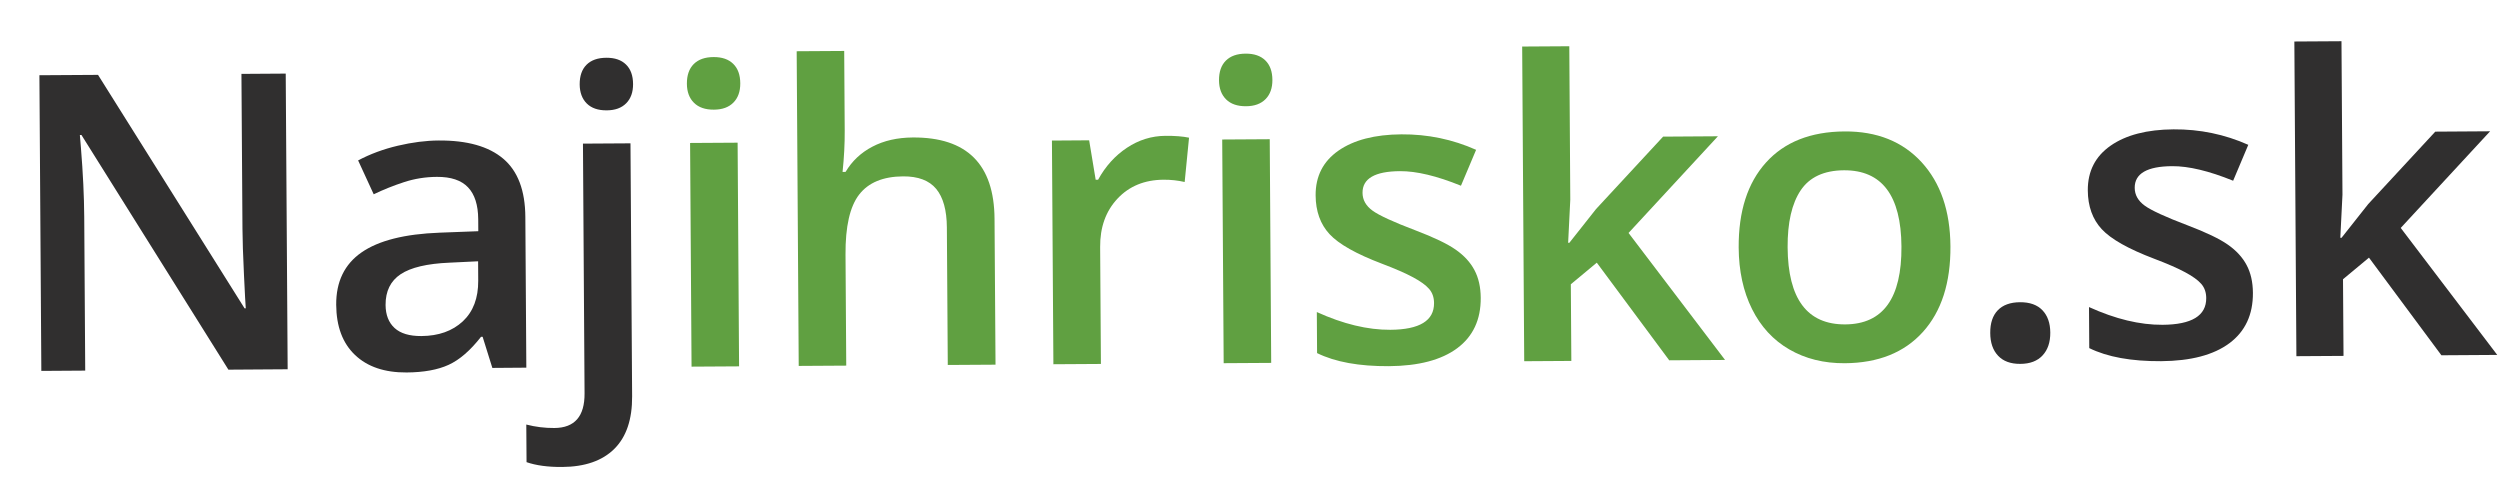
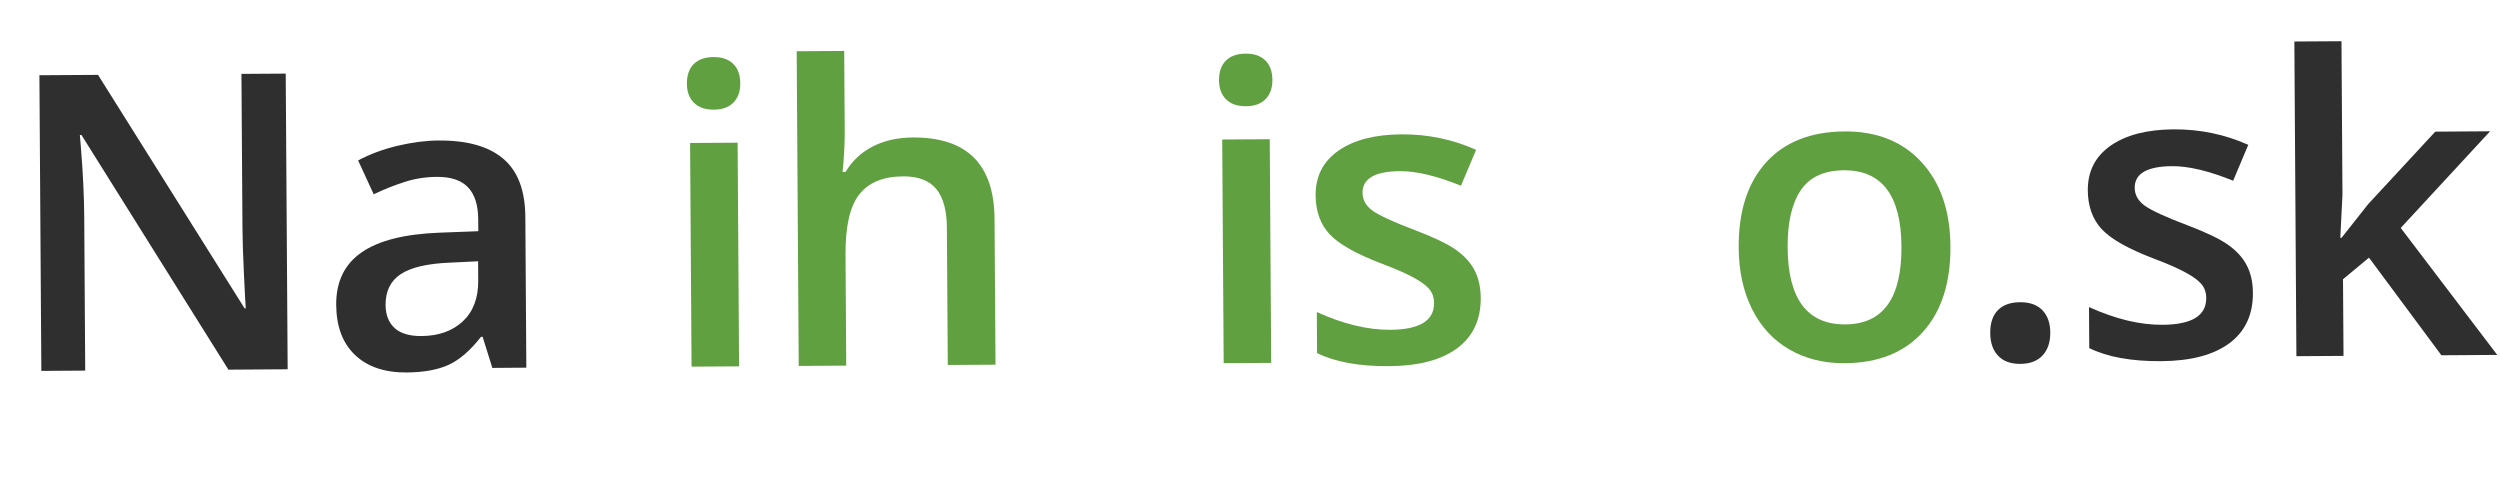
<svg xmlns="http://www.w3.org/2000/svg" version="1.1" id="Layer_1" x="0px" y="0px" viewBox="0 0 686.5 134.01" style="enable-background:new 0 0 686.5 134.01;" xml:space="preserve">
  <style type="text/css">
	.st0{fill:#302F2F;}
	.st1{fill:#60A041;}
</style>
  <g>
    <path class="st0" d="M78.99,101.4l-16.27,0.11L22.37,37.07l-0.44,0l0.3,3.61c0.56,6.88,0.86,13.18,0.9,18.88l0.27,42.21   l-12.05,0.08l-0.53-81.19l16.1-0.1l40.24,64.11l0.33,0c-0.08-0.85-0.25-3.95-0.5-9.3c-0.26-5.35-0.39-9.52-0.41-12.52L66.3,20.29   l12.16-0.08L78.99,101.4z" />
    <path class="st0" d="M135.2,101.03l-2.67-8.54l-0.44,0c-2.94,3.76-5.9,6.32-8.89,7.69c-2.99,1.37-6.84,2.07-11.54,2.1   c-6.04,0.04-10.76-1.56-14.17-4.8c-3.41-3.24-5.13-7.83-5.17-13.8c-0.04-6.33,2.28-11.12,6.96-14.37   c4.68-3.25,11.83-5.06,21.46-5.42l10.6-0.4l-0.02-3.28c-0.03-3.92-0.96-6.85-2.81-8.78c-1.84-1.93-4.69-2.89-8.54-2.86   c-3.15,0.02-6.16,0.5-9.04,1.45c-2.88,0.94-5.65,2.05-8.31,3.33l-4.28-9.3c3.32-1.76,6.96-3.11,10.92-4.04   c3.96-0.93,7.69-1.41,11.21-1.43c7.81-0.05,13.72,1.61,17.72,5c4,3.38,6.03,8.72,6.07,16.01l0.27,41.37L135.2,101.03z M115.7,92.28   c4.74-0.03,8.53-1.38,11.39-4.04c2.85-2.67,4.26-6.39,4.23-11.16l-0.03-5.33l-7.88,0.38c-6.14,0.26-10.61,1.32-13.39,3.17   c-2.78,1.85-4.16,4.66-4.14,8.44c0.02,2.74,0.85,4.85,2.48,6.34S112.44,92.3,115.7,92.28z" />
-     <path class="st0" d="M154.37,128.23c-3.92,0.03-7.19-0.42-9.78-1.32l-0.07-10.33c2.52,0.65,5.1,0.97,7.73,0.95   c5.55-0.04,8.31-3.2,8.27-9.5l-0.44-68.59l13.05-0.08l0.45,69.47c0.04,6.33-1.58,11.14-4.88,14.42   C165.4,126.53,160.62,128.19,154.37,128.23z M159.18,23.18c-0.01-2.33,0.61-4.13,1.88-5.4c1.27-1.27,3.09-1.91,5.46-1.92   c2.3-0.01,4.09,0.6,5.37,1.85c1.29,1.25,1.94,3.04,1.95,5.38c0.01,2.22-0.61,3.97-1.88,5.26c-1.27,1.29-3.05,1.94-5.35,1.95   c-2.37,0.02-4.2-0.61-5.48-1.88C159.85,27.15,159.2,25.4,159.18,23.18z" />
    <path class="st1" d="M188.62,22.99c-0.01-2.33,0.61-4.13,1.88-5.4c1.27-1.27,3.09-1.91,5.46-1.92c2.3-0.01,4.09,0.6,5.37,1.85   c1.29,1.25,1.94,3.04,1.95,5.38c0.01,2.22-0.61,3.97-1.88,5.26c-1.27,1.29-3.05,1.94-5.35,1.95c-2.37,0.02-4.2-0.61-5.48-1.88   C189.28,26.96,188.63,25.21,188.62,22.99z M202.95,100.6l-13.05,0.08l-0.4-61.42l13.05-0.08L202.95,100.6z" />
    <path class="st1" d="M273.37,100.14l-13.11,0.08l-0.25-37.76c-0.03-4.74-1.01-8.27-2.93-10.59c-1.92-2.32-4.96-3.47-9.1-3.44   c-5.48,0.04-9.5,1.7-12.05,4.99c-2.55,3.29-3.8,8.79-3.75,16.49l0.2,30.49l-13.05,0.08l-0.56-86.41l13.05-0.08l0.14,21.94   c0.02,3.52-0.17,7.28-0.59,11.28l0.83-0.01c1.76-2.97,4.21-5.28,7.37-6.93c3.15-1.65,6.84-2.49,11.06-2.52   c14.88-0.1,22.37,7.35,22.47,22.35L273.37,100.14z" />
-     <path class="st1" d="M320.01,37.3c2.63-0.02,4.8,0.15,6.5,0.51l-1.2,12.17c-1.85-0.43-3.78-0.64-5.78-0.63   c-5.22,0.03-9.44,1.76-12.66,5.19c-3.22,3.43-4.81,7.86-4.77,13.3l0.21,32.1l-13.05,0.08l-0.4-61.42l10.22-0.07l1.79,10.82l0.67,0   c2.01-3.68,4.65-6.6,7.91-8.77C312.71,38.42,316.23,37.33,320.01,37.3z" />
    <path class="st1" d="M334.74,22.05c-0.01-2.33,0.61-4.13,1.88-5.4c1.27-1.27,3.09-1.91,5.46-1.92c2.3-0.01,4.09,0.6,5.37,1.85   c1.29,1.25,1.94,3.04,1.95,5.38c0.01,2.22-0.61,3.97-1.88,5.26c-1.27,1.29-3.05,1.94-5.35,1.95c-2.37,0.02-4.2-0.61-5.48-1.88   C335.4,26.01,334.75,24.27,334.74,22.05z M349.07,99.65l-13.05,0.08l-0.4-61.42l13.05-0.08L349.07,99.65z" />
    <path class="st1" d="M406.61,81.78c0.04,6-2.12,10.61-6.46,13.84c-4.35,3.23-10.59,4.87-18.74,4.93   c-8.18,0.05-14.76-1.14-19.74-3.59l-0.07-11.27c7.24,3.29,13.97,4.91,20.19,4.87c8.03-0.05,12.04-2.5,12-7.35   c-0.01-1.55-0.46-2.85-1.36-3.88s-2.37-2.1-4.41-3.19c-2.04-1.1-4.88-2.34-8.52-3.72c-7.09-2.69-11.89-5.4-14.41-8.13   c-2.52-2.72-3.79-6.27-3.82-10.64c-0.03-5.26,2.06-9.35,6.28-12.29c4.22-2.93,9.98-4.42,17.27-4.47   c7.22-0.05,14.06,1.37,20.52,4.25l-4.16,9.86c-6.65-2.7-12.23-4.03-16.74-4c-6.89,0.04-10.32,2.03-10.29,5.95   c0.01,1.93,0.92,3.55,2.72,4.87c1.8,1.32,5.73,3.13,11.78,5.42c5.08,1.93,8.78,3.7,11.09,5.32c2.3,1.61,4.02,3.48,5.14,5.6   C406.01,76.28,406.59,78.82,406.61,81.78z" />
-     <path class="st1" d="M430.94,66.68l7.33-9.27l18.42-19.89l15.05-0.1L447.2,63.97l26.5,34.87l-15.33,0.1l-19.89-26.81l-7.13,5.93   l0.14,21.05l-12.94,0.08l-0.56-86.41l12.94-0.08l0.27,42.15l-0.59,11.83L430.94,66.68z" />
    <path class="st1" d="M535.59,67.62c0.07,10.03-2.46,17.88-7.57,23.54c-5.11,5.66-12.26,8.52-21.44,8.58   c-5.74,0.04-10.82-1.23-15.24-3.79c-4.42-2.56-7.83-6.26-10.24-11.1c-2.4-4.83-3.62-10.45-3.66-16.86   c-0.06-9.96,2.44-17.75,7.51-23.37c5.07-5.62,12.26-8.47,21.55-8.53c8.89-0.06,15.94,2.76,21.16,8.44   C532.88,50.22,535.52,57.92,535.59,67.62z M490.88,67.91c0.09,14.18,5.38,21.24,15.85,21.17c10.37-0.07,15.5-7.19,15.41-21.37   c-0.09-14.03-5.36-21.01-15.8-20.95c-5.48,0.04-9.44,1.88-11.88,5.52C492.03,55.92,490.84,61.13,490.88,67.91z" />
    <path class="st0" d="M546.52,91.43c-0.02-2.7,0.67-4.78,2.07-6.23c1.4-1.45,3.43-2.19,6.09-2.21c2.7-0.02,4.76,0.72,6.18,2.21   c1.42,1.49,2.13,3.53,2.15,6.12c0.02,2.63-0.68,4.72-2.1,6.26c-1.42,1.55-3.46,2.33-6.12,2.34c-2.67,0.02-4.71-0.73-6.12-2.24   C547.25,96.18,546.53,94.09,546.52,91.43z" />
    <path class="st0" d="M618.65,80.41c0.04,6-2.12,10.61-6.46,13.84c-4.35,3.23-10.59,4.87-18.74,4.93   c-8.18,0.05-14.76-1.14-19.74-3.59l-0.07-11.27c7.24,3.29,13.97,4.91,20.19,4.87c8.03-0.05,12.04-2.5,12-7.35   c-0.01-1.55-0.46-2.85-1.36-3.88s-2.37-2.1-4.41-3.19c-2.04-1.1-4.88-2.34-8.52-3.72c-7.09-2.69-11.89-5.4-14.41-8.13   c-2.52-2.72-3.79-6.27-3.82-10.64c-0.03-5.26,2.06-9.35,6.28-12.29c4.22-2.93,9.98-4.42,17.27-4.47   c7.22-0.05,14.06,1.37,20.52,4.25l-4.16,9.86c-6.65-2.7-12.23-4.03-16.74-4c-6.88,0.04-10.32,2.03-10.29,5.95   c0.01,1.93,0.92,3.55,2.72,4.87c1.8,1.32,5.73,3.13,11.78,5.42c5.08,1.93,8.78,3.7,11.09,5.32c2.3,1.61,4.02,3.48,5.14,5.6   C618.05,74.9,618.63,77.45,618.65,80.41z" />
    <path class="st0" d="M642.98,65.31l7.33-9.27l18.42-19.89l15.05-0.1l-24.54,26.54l26.5,34.87l-15.33,0.1l-19.89-26.81l-7.13,5.93   l0.14,21.05l-12.94,0.08l-0.56-86.41l12.94-0.08l0.27,42.15l-0.59,11.83L642.98,65.31z" />
  </g>
</svg>